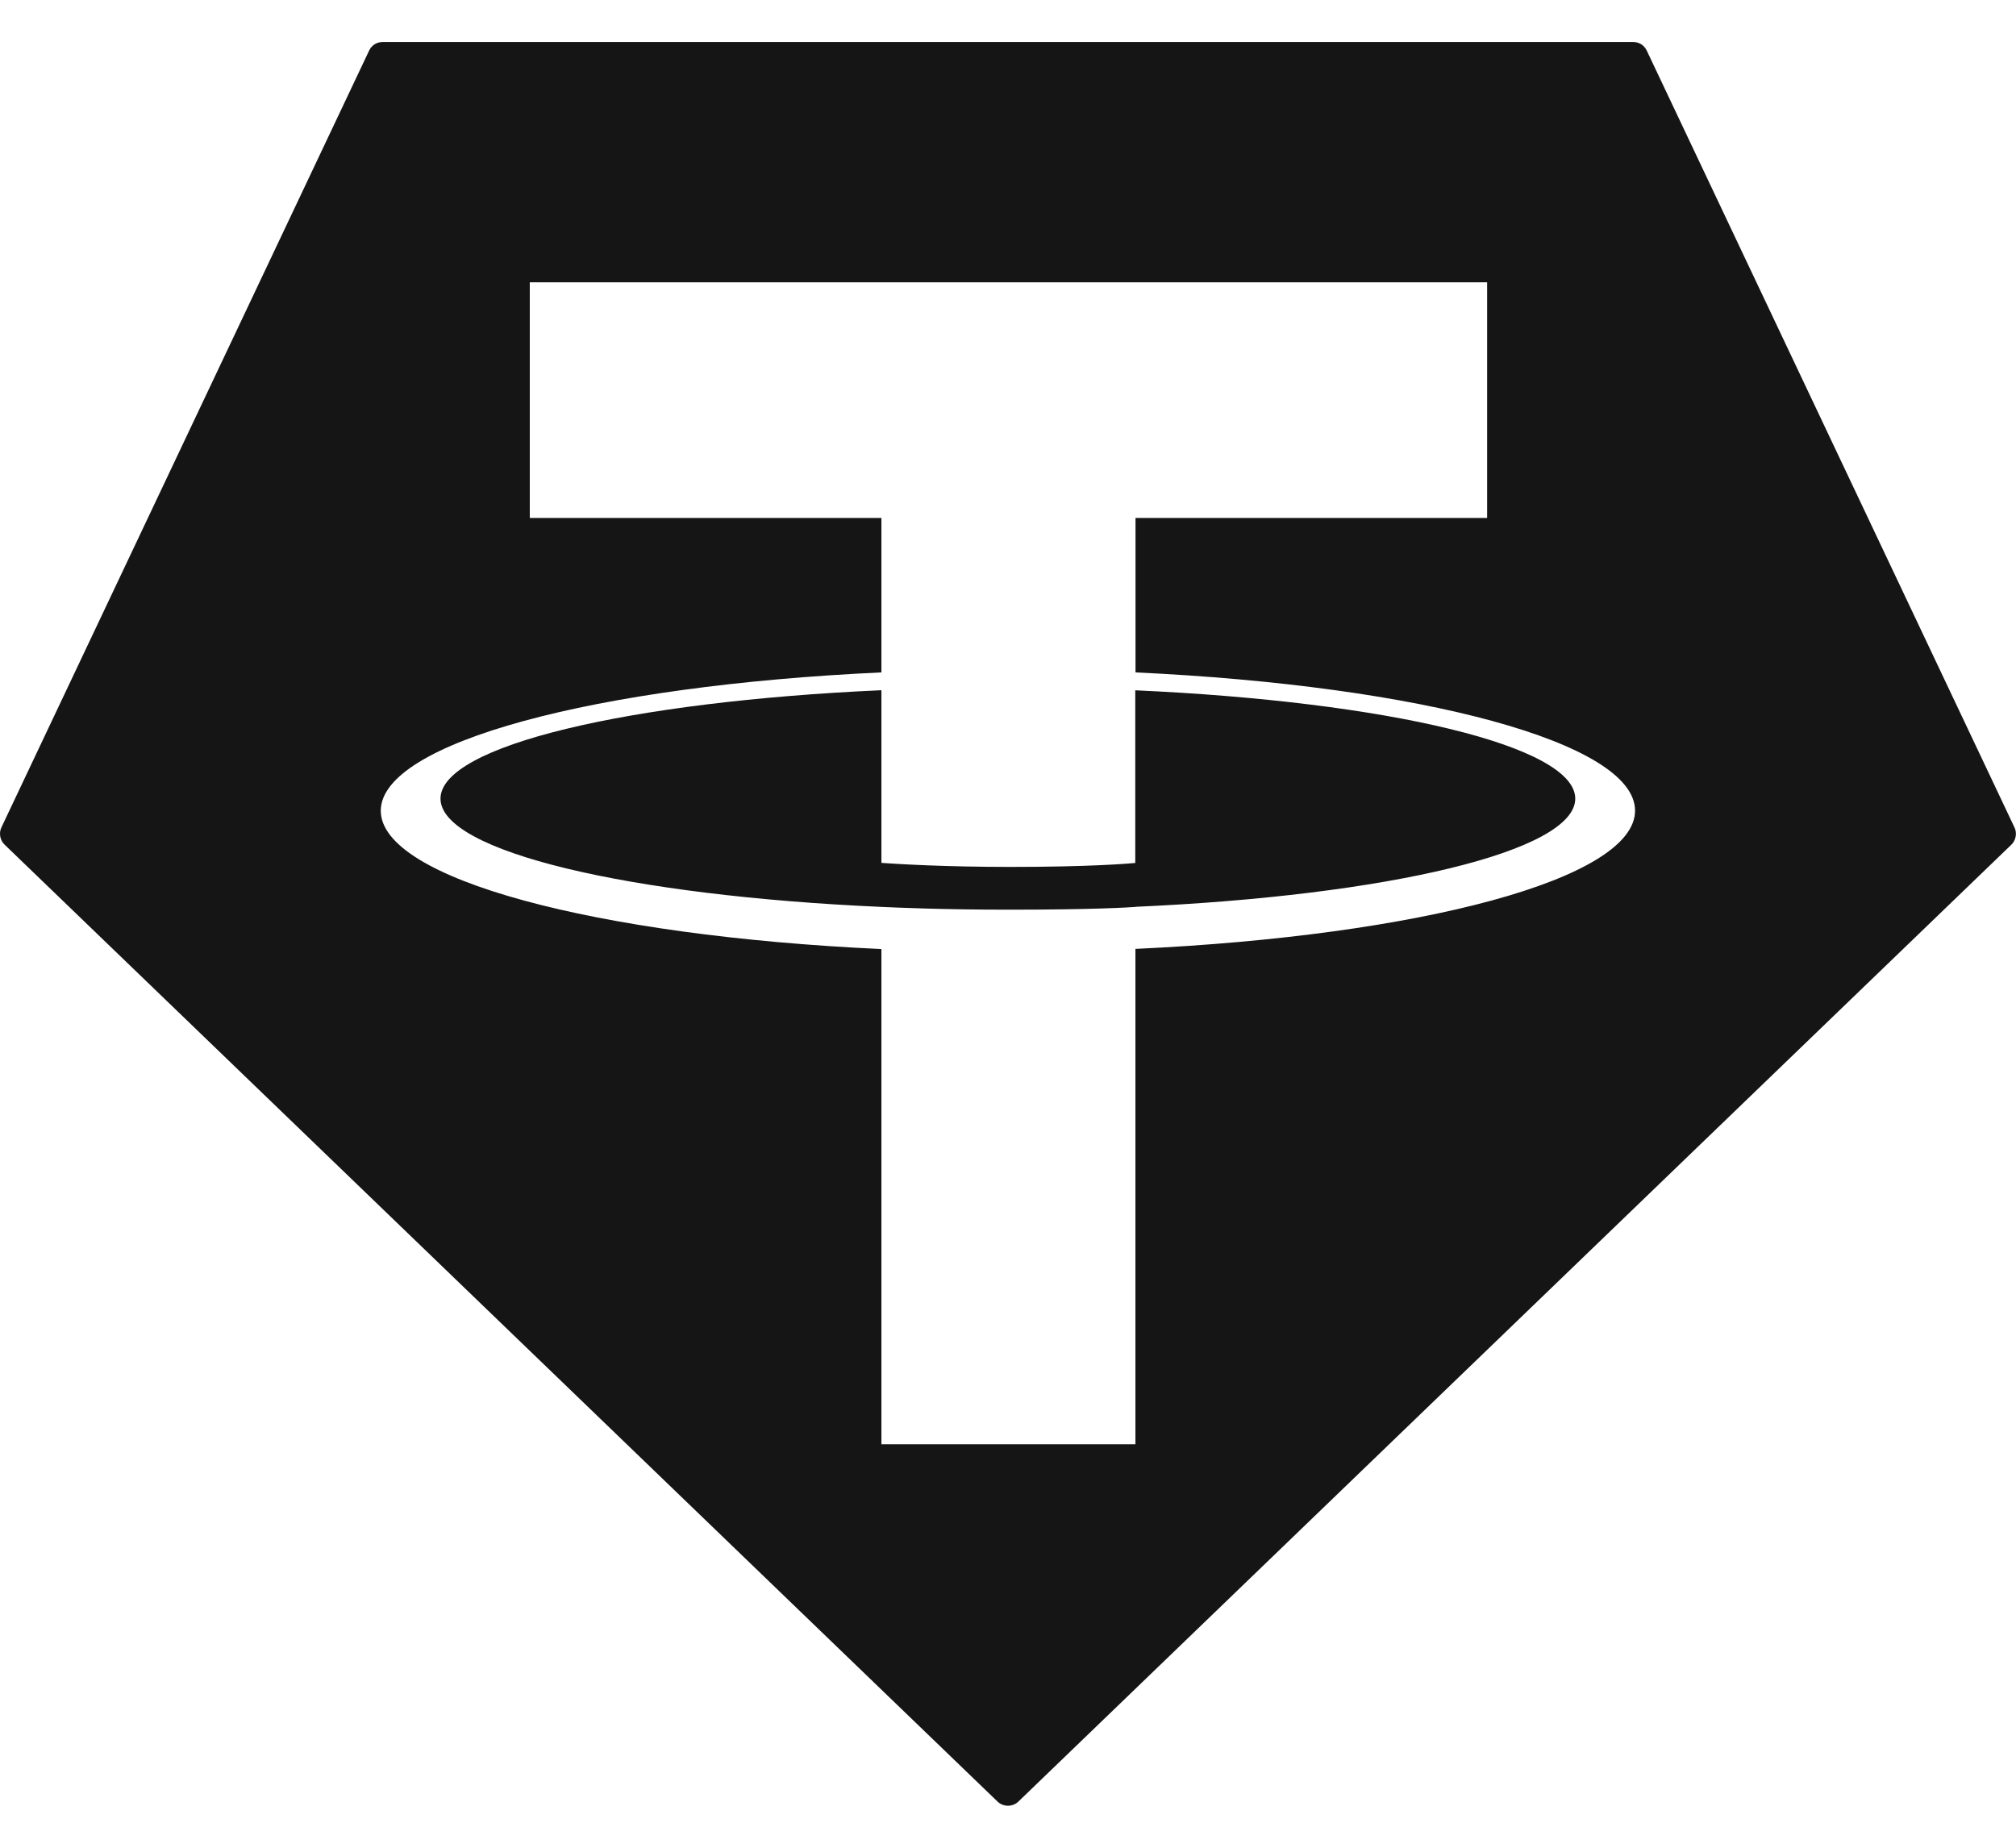
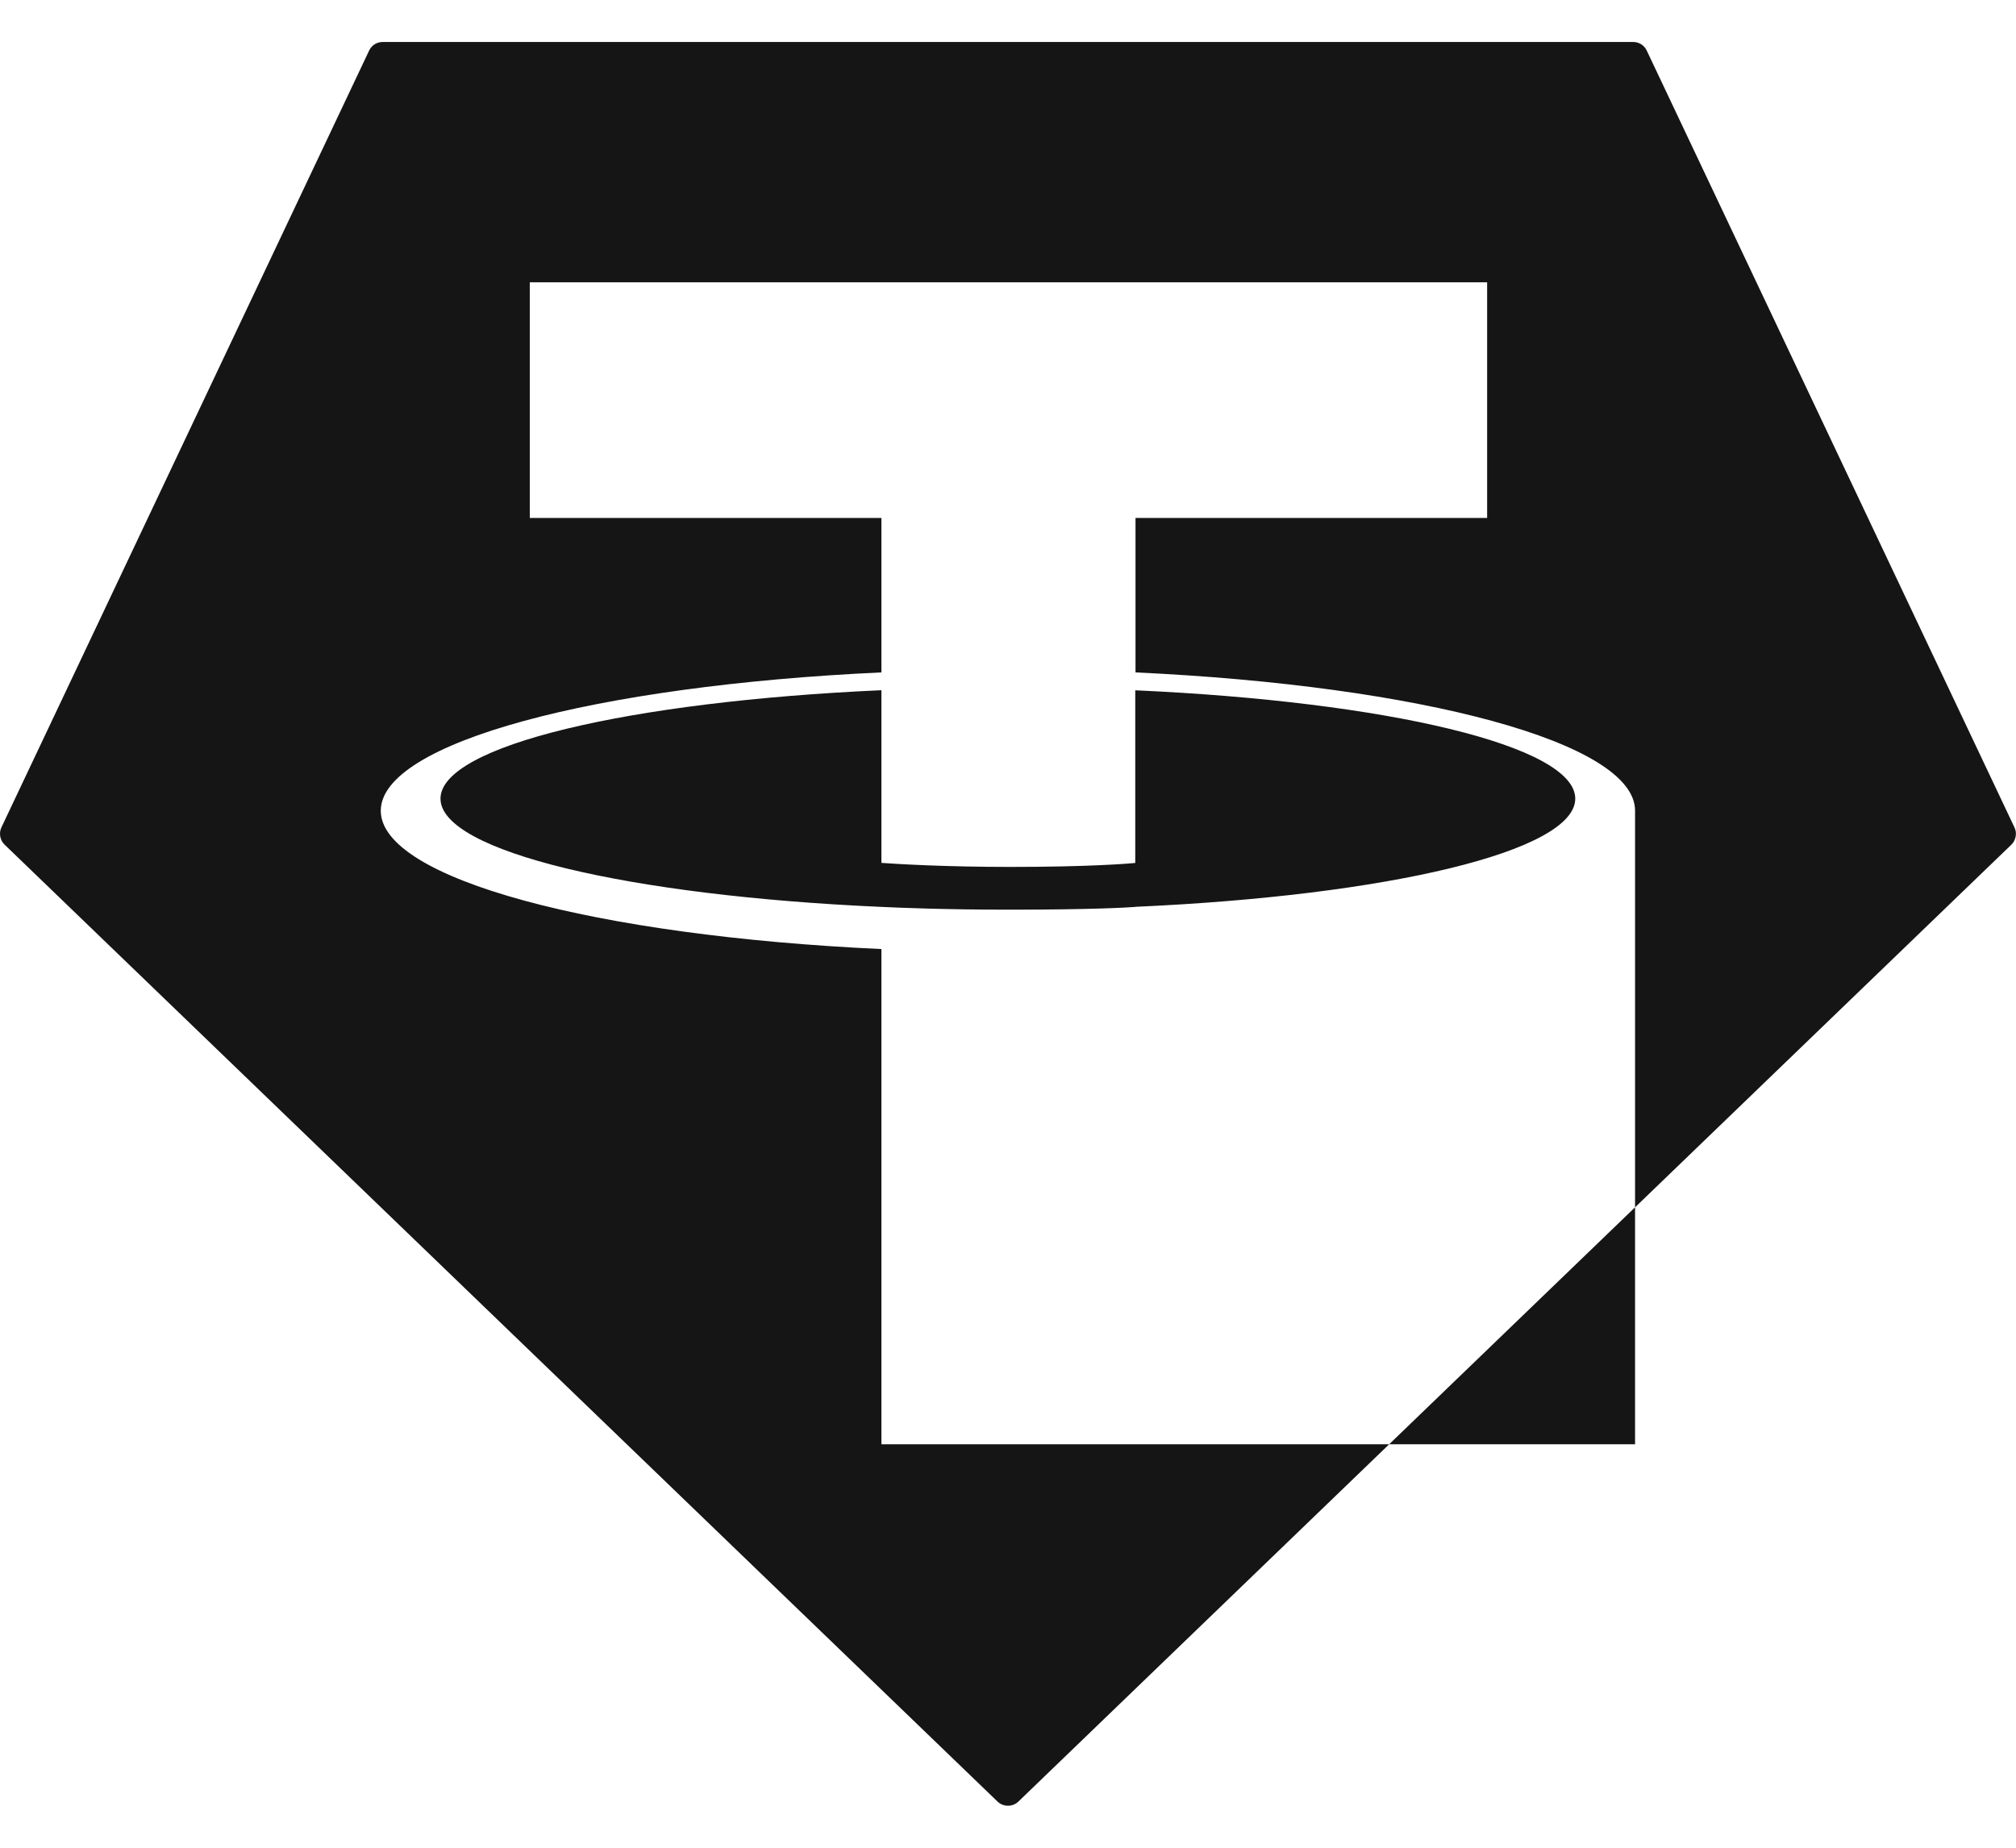
<svg xmlns="http://www.w3.org/2000/svg" width="24" height="22" viewBox="0 0 24 22" fill="none">
-   <path fill-rule="evenodd" clip-rule="evenodd" d="M0.018 9.849L4.394 0.603C4.408 0.572 4.431 0.546 4.46 0.527C4.489 0.509 4.523 0.5 4.557 0.5H19.444C19.478 0.5 19.511 0.51 19.54 0.528C19.568 0.547 19.591 0.573 19.605 0.604L23.981 9.85C23.998 9.884 24.003 9.923 23.996 9.96C23.989 9.998 23.971 10.033 23.943 10.059L12.124 21.45C12.091 21.482 12.046 21.5 12 21.5C11.953 21.5 11.908 21.482 11.875 21.45L0.056 10.058C0.028 10.032 0.01 9.997 0.003 9.96C-0.004 9.922 0.001 9.883 0.018 9.849ZM12.017 10.831C12.995 10.831 13.433 10.805 13.518 10.798L13.515 10.797C16.515 10.664 18.753 10.137 18.753 9.509C18.753 8.88 16.515 8.354 13.515 8.219V10.275C13.431 10.283 12.964 10.322 12.03 10.322C11.253 10.322 10.69 10.288 10.493 10.274V8.218C7.488 8.353 5.244 8.879 5.244 9.509C5.244 10.139 7.488 10.665 10.493 10.798C10.687 10.807 11.239 10.831 12.017 10.831ZM13.518 8.006C13.518 8.006 13.518 8.006 13.518 8.006V8.006ZM13.518 6.167V8.006C16.914 8.164 19.465 8.841 19.465 9.652C19.465 10.464 16.911 11.141 13.517 11.298V17.196H10.493V11.3C7.091 11.143 4.533 10.465 4.533 9.653C4.533 8.841 7.091 8.163 10.493 8.006V6.167H6.307V3.361H17.704V6.167H13.518Z" fill="#151515" />
+   <path fill-rule="evenodd" clip-rule="evenodd" d="M0.018 9.849L4.394 0.603C4.408 0.572 4.431 0.546 4.46 0.527C4.489 0.509 4.523 0.5 4.557 0.5H19.444C19.478 0.5 19.511 0.51 19.54 0.528C19.568 0.547 19.591 0.573 19.605 0.604L23.981 9.85C23.998 9.884 24.003 9.923 23.996 9.96C23.989 9.998 23.971 10.033 23.943 10.059L12.124 21.45C12.091 21.482 12.046 21.5 12 21.5C11.953 21.5 11.908 21.482 11.875 21.45L0.056 10.058C0.028 10.032 0.01 9.997 0.003 9.96C-0.004 9.922 0.001 9.883 0.018 9.849ZM12.017 10.831C12.995 10.831 13.433 10.805 13.518 10.798L13.515 10.797C16.515 10.664 18.753 10.137 18.753 9.509C18.753 8.88 16.515 8.354 13.515 8.219V10.275C13.431 10.283 12.964 10.322 12.03 10.322C11.253 10.322 10.69 10.288 10.493 10.274V8.218C7.488 8.353 5.244 8.879 5.244 9.509C5.244 10.139 7.488 10.665 10.493 10.798C10.687 10.807 11.239 10.831 12.017 10.831ZM13.518 8.006C13.518 8.006 13.518 8.006 13.518 8.006V8.006ZM13.518 6.167V8.006C16.914 8.164 19.465 8.841 19.465 9.652V17.196H10.493V11.3C7.091 11.143 4.533 10.465 4.533 9.653C4.533 8.841 7.091 8.163 10.493 8.006V6.167H6.307V3.361H17.704V6.167H13.518Z" fill="#151515" />
</svg>